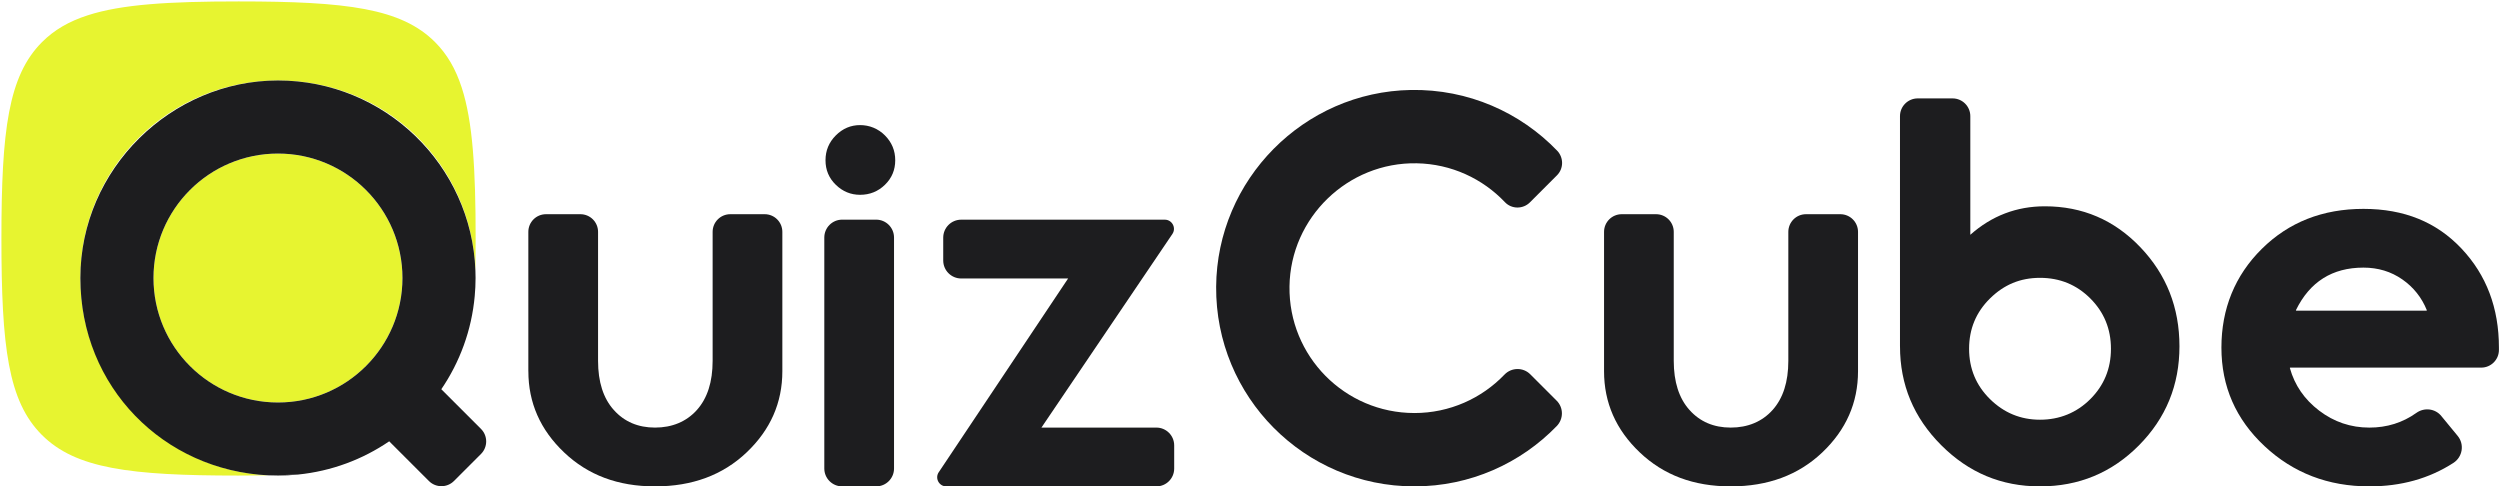
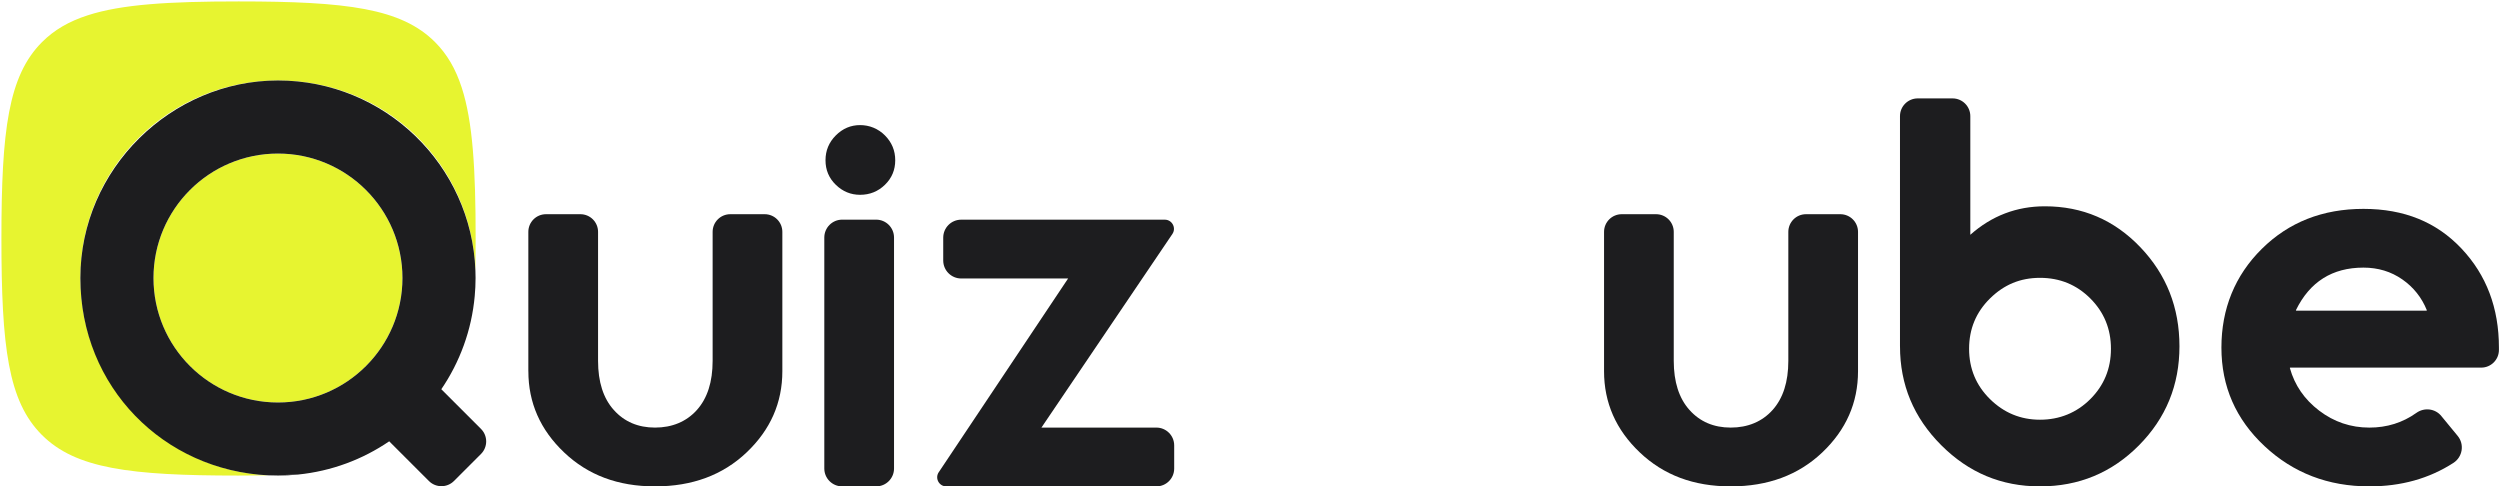
<svg xmlns="http://www.w3.org/2000/svg" width="1542" height="300" viewBox="0 0 1542 300" fill="none">
  <g clip-path="url(#clip0_1_3515)">
    <g clip-path="url(#clip1_1_3515)">
      <path d="M49.566 171.487C49.566 104.183 104.137 49.63 171.443 49.63C238.75 49.63 290.836 101.75 293.226 166.939C293.33 160.688 293.381 154.111 293.381 147.155C293.381 104.149 291.601 74.968 284.808 54.084C281.058 42.46 275.761 33.389 268.323 25.961C247.547 5.171 214.087 0.881 147.159 0.881C104.137 0.881 74.96 2.661 54.072 9.453C42.454 13.201 33.391 18.498 25.952 25.935C5.168 46.724 0.877 80.178 0.877 147.095C0.877 214.012 5.03 247.474 25.823 268.255C46.616 289.044 80.076 293.335 146.996 293.335C153.557 293.335 159.774 293.292 165.708 293.197C101.058 290.205 49.566 236.856 49.566 171.478V171.487Z" fill="#E7F430" />
      <path d="M171.443 248.257C213.849 248.257 248.226 213.886 248.226 171.487C248.226 129.088 213.849 94.717 171.443 94.717C129.037 94.717 94.66 129.088 94.66 171.487C94.66 213.886 129.037 248.257 171.443 248.257Z" fill="#E7F430" />
      <path d="M171.443 293.343C175.605 293.343 179.716 293.111 183.766 292.707C178.073 292.939 172.063 293.103 165.708 293.206C167.608 293.292 169.526 293.343 171.443 293.343Z" fill="#1D1D1F" />
      <path d="M296.683 264.549L281.359 249.228L272.201 240.072C283.569 223.409 290.896 203.772 292.814 182.578C293.14 178.924 293.33 175.227 293.33 171.487C293.33 169.965 293.295 168.452 293.235 166.947C290.844 101.75 237.237 49.63 171.452 49.63C105.668 49.63 49.566 104.183 49.566 171.487C49.566 238.79 101.058 290.214 165.708 293.206C172.063 293.103 178.082 292.939 183.766 292.707C204.499 290.627 223.71 283.361 240.057 272.201L249.198 281.341L264.539 296.679C268.813 300.952 275.735 300.952 280.001 296.679L296.675 280.008C300.949 275.735 300.949 268.814 296.675 264.549H296.683ZM171.452 248.257C129.049 248.257 94.669 213.883 94.669 171.487C94.669 129.091 129.049 94.717 171.452 94.717C213.855 94.717 248.235 129.091 248.235 171.487C248.235 213.883 213.855 248.257 171.452 248.257Z" fill="#1D1D1F" />
    </g>
    <path d="M325.879 228.961V143.007C325.879 136.995 330.753 132.121 336.766 132.121H357.996C364.008 132.121 368.882 136.995 368.882 143.007V222.603C368.882 235.569 372.117 245.662 378.604 252.891C385.083 260.12 393.563 263.734 404.026 263.734C414.49 263.734 423.341 260.129 429.828 252.891C436.307 245.662 439.55 235.569 439.55 222.603V143.007C439.55 136.995 444.424 132.121 450.437 132.121H471.666C477.679 132.121 482.553 136.995 482.553 143.007V228.961C482.553 248.405 475.195 265.106 460.495 279.064C445.787 293.03 426.964 300 404.035 300C381.106 300 362.654 293.021 347.954 279.064C333.246 265.106 325.897 248.405 325.897 228.961H325.879Z" fill="#1D1D1F" />
    <path d="M508.432 288.967V146.509C508.432 140.419 513.367 135.476 519.466 135.476H540.402C546.492 135.476 551.435 140.411 551.435 146.509V288.967C551.435 295.057 546.501 300 540.402 300H519.466C513.375 300 508.432 295.066 508.432 288.967ZM530.49 120.156C524.754 120.156 519.767 118.103 515.532 113.988C511.288 109.873 509.174 104.826 509.174 98.848C509.174 92.87 511.288 87.763 515.532 83.519C519.767 79.284 524.754 77.161 530.49 77.161C536.227 77.161 541.584 79.284 545.819 83.519C550.055 87.763 552.177 92.87 552.177 98.848C552.177 104.826 550.055 109.882 545.819 113.988C541.575 118.103 536.468 120.156 530.49 120.156Z" fill="#1D1D1F" />
    <path d="M579.012 291.287L658.807 171.768H592.875C586.75 171.768 581.781 166.799 581.781 160.674V146.587C581.781 140.462 586.75 135.494 592.875 135.494H718.424C722.97 135.494 725.671 140.575 723.117 144.336L642.356 263.734H713.248C719.321 263.734 724.239 268.651 724.239 274.724V289.01C724.239 295.083 719.321 300 713.248 300H583.679C579.193 300 576.519 294.997 579.012 291.27V291.287Z" fill="#1D1D1F" />
-     <path d="M872.375 254.754C829.467 254.754 794.754 219.67 795.358 176.633C795.953 134.174 831.356 99.944 873.816 100.72C895.235 101.108 914.524 110.244 928.249 124.71C932.406 129.084 939.394 129.084 943.664 124.814L960.339 108.139C964.531 103.947 964.54 97.183 960.425 92.913C937.738 69.363 905.69 54.897 870.262 55.492C804.183 56.613 750.578 110.779 750.121 176.857C749.647 244.782 804.562 300 872.384 300C906.855 300 937.979 285.732 960.209 262.785C964.454 258.403 964.462 251.45 960.141 247.137L943.862 230.859C939.446 226.442 932.277 226.563 927.955 231.066C913.937 245.671 894.217 254.763 872.384 254.763L872.375 254.754Z" fill="#1D1D1F" />
    <path d="M989.377 228.961V143.024C989.377 137.003 994.259 132.121 1000.28 132.121H1021.47C1027.49 132.121 1032.37 137.003 1032.37 143.024V222.603C1032.37 235.569 1035.61 245.662 1042.09 252.891C1048.57 260.12 1057.05 263.734 1067.52 263.734C1077.98 263.734 1086.83 260.129 1093.32 252.891C1099.8 245.662 1103.04 235.569 1103.04 222.603V143.024C1103.04 137.003 1107.92 132.121 1113.94 132.121H1135.13C1141.15 132.121 1146.03 137.003 1146.03 143.024V228.961C1146.03 248.405 1138.67 265.106 1123.98 279.064C1109.27 293.03 1090.44 300 1067.52 300C1044.59 300 1026.13 293.021 1011.43 279.064C996.727 265.106 989.377 248.405 989.377 228.961Z" fill="#1D1D1F" />
    <path d="M1171.91 213.623V71.641C1171.91 65.593 1176.81 60.694 1182.86 60.694H1204.34C1210.39 60.694 1215.29 65.593 1215.29 71.641V144.819C1228.49 133.104 1243.82 127.247 1261.27 127.247C1284.45 127.247 1304.09 135.657 1320.17 152.488C1336.25 169.309 1344.29 189.694 1344.29 213.623C1344.29 237.553 1335.94 257.929 1319.24 274.759C1302.53 291.581 1282.22 300 1258.29 300C1234.36 300 1214.29 291.529 1197.34 274.578C1180.39 257.627 1171.92 237.312 1171.92 213.632L1171.91 213.623ZM1227.43 184.086C1218.83 192.566 1214.54 202.909 1214.54 215.124C1214.54 227.339 1218.83 237.691 1227.43 246.162C1236.03 254.642 1246.32 258.878 1258.28 258.878C1270.25 258.878 1280.84 254.642 1289.32 246.162C1297.79 237.691 1302.03 227.348 1302.03 215.124C1302.03 202.901 1297.79 192.566 1289.32 184.086C1280.84 175.615 1270.5 171.371 1258.28 171.371C1246.07 171.371 1236.03 175.615 1227.43 184.086Z" fill="#1D1D1F" />
    <path d="M1505.78 256.574L1515.89 268.858C1520.19 274.077 1518.94 281.85 1513.26 285.516C1498.31 295.169 1481.03 300 1461.42 300C1436.01 300 1414.45 291.719 1396.74 275.147C1379.02 258.576 1370.17 238.338 1370.17 214.417C1370.17 190.496 1378.47 169.939 1395.09 153.497C1411.7 137.055 1432.6 128.834 1457.77 128.834C1482.94 128.834 1502.85 136.995 1518.25 153.316C1533.65 169.637 1541.34 190.004 1541.34 214.417V215.823C1541.34 221.853 1536.45 226.744 1530.42 226.744H1412.63C1412.48 226.744 1412.37 226.891 1412.4 227.037C1415.36 237.622 1421.38 246.369 1430.46 253.279C1439.63 260.258 1449.94 263.743 1461.43 263.743C1472.27 263.743 1481.93 260.724 1490.42 254.668C1495.29 251.192 1501.99 251.959 1505.79 256.574H1505.78ZM1416.34 191.609H1496.64C1496.8 191.609 1496.91 191.445 1496.85 191.289C1493.67 183.465 1488.64 177.151 1481.77 172.354C1474.8 167.498 1466.8 165.065 1457.76 165.065C1438.57 165.065 1424.7 173.804 1416.14 191.272C1416.06 191.427 1416.17 191.6 1416.34 191.6V191.609Z" fill="#1D1D1F" />
  </g>
  <defs>
    <clipPath id="clip0_1_3515">
      <rect width="1541.34" height="300" fill="white" />
    </clipPath>
    <clipPath id="clip1_1_3515">
      <rect width="300" height="300" fill="white" />
    </clipPath>
  </defs>
</svg>